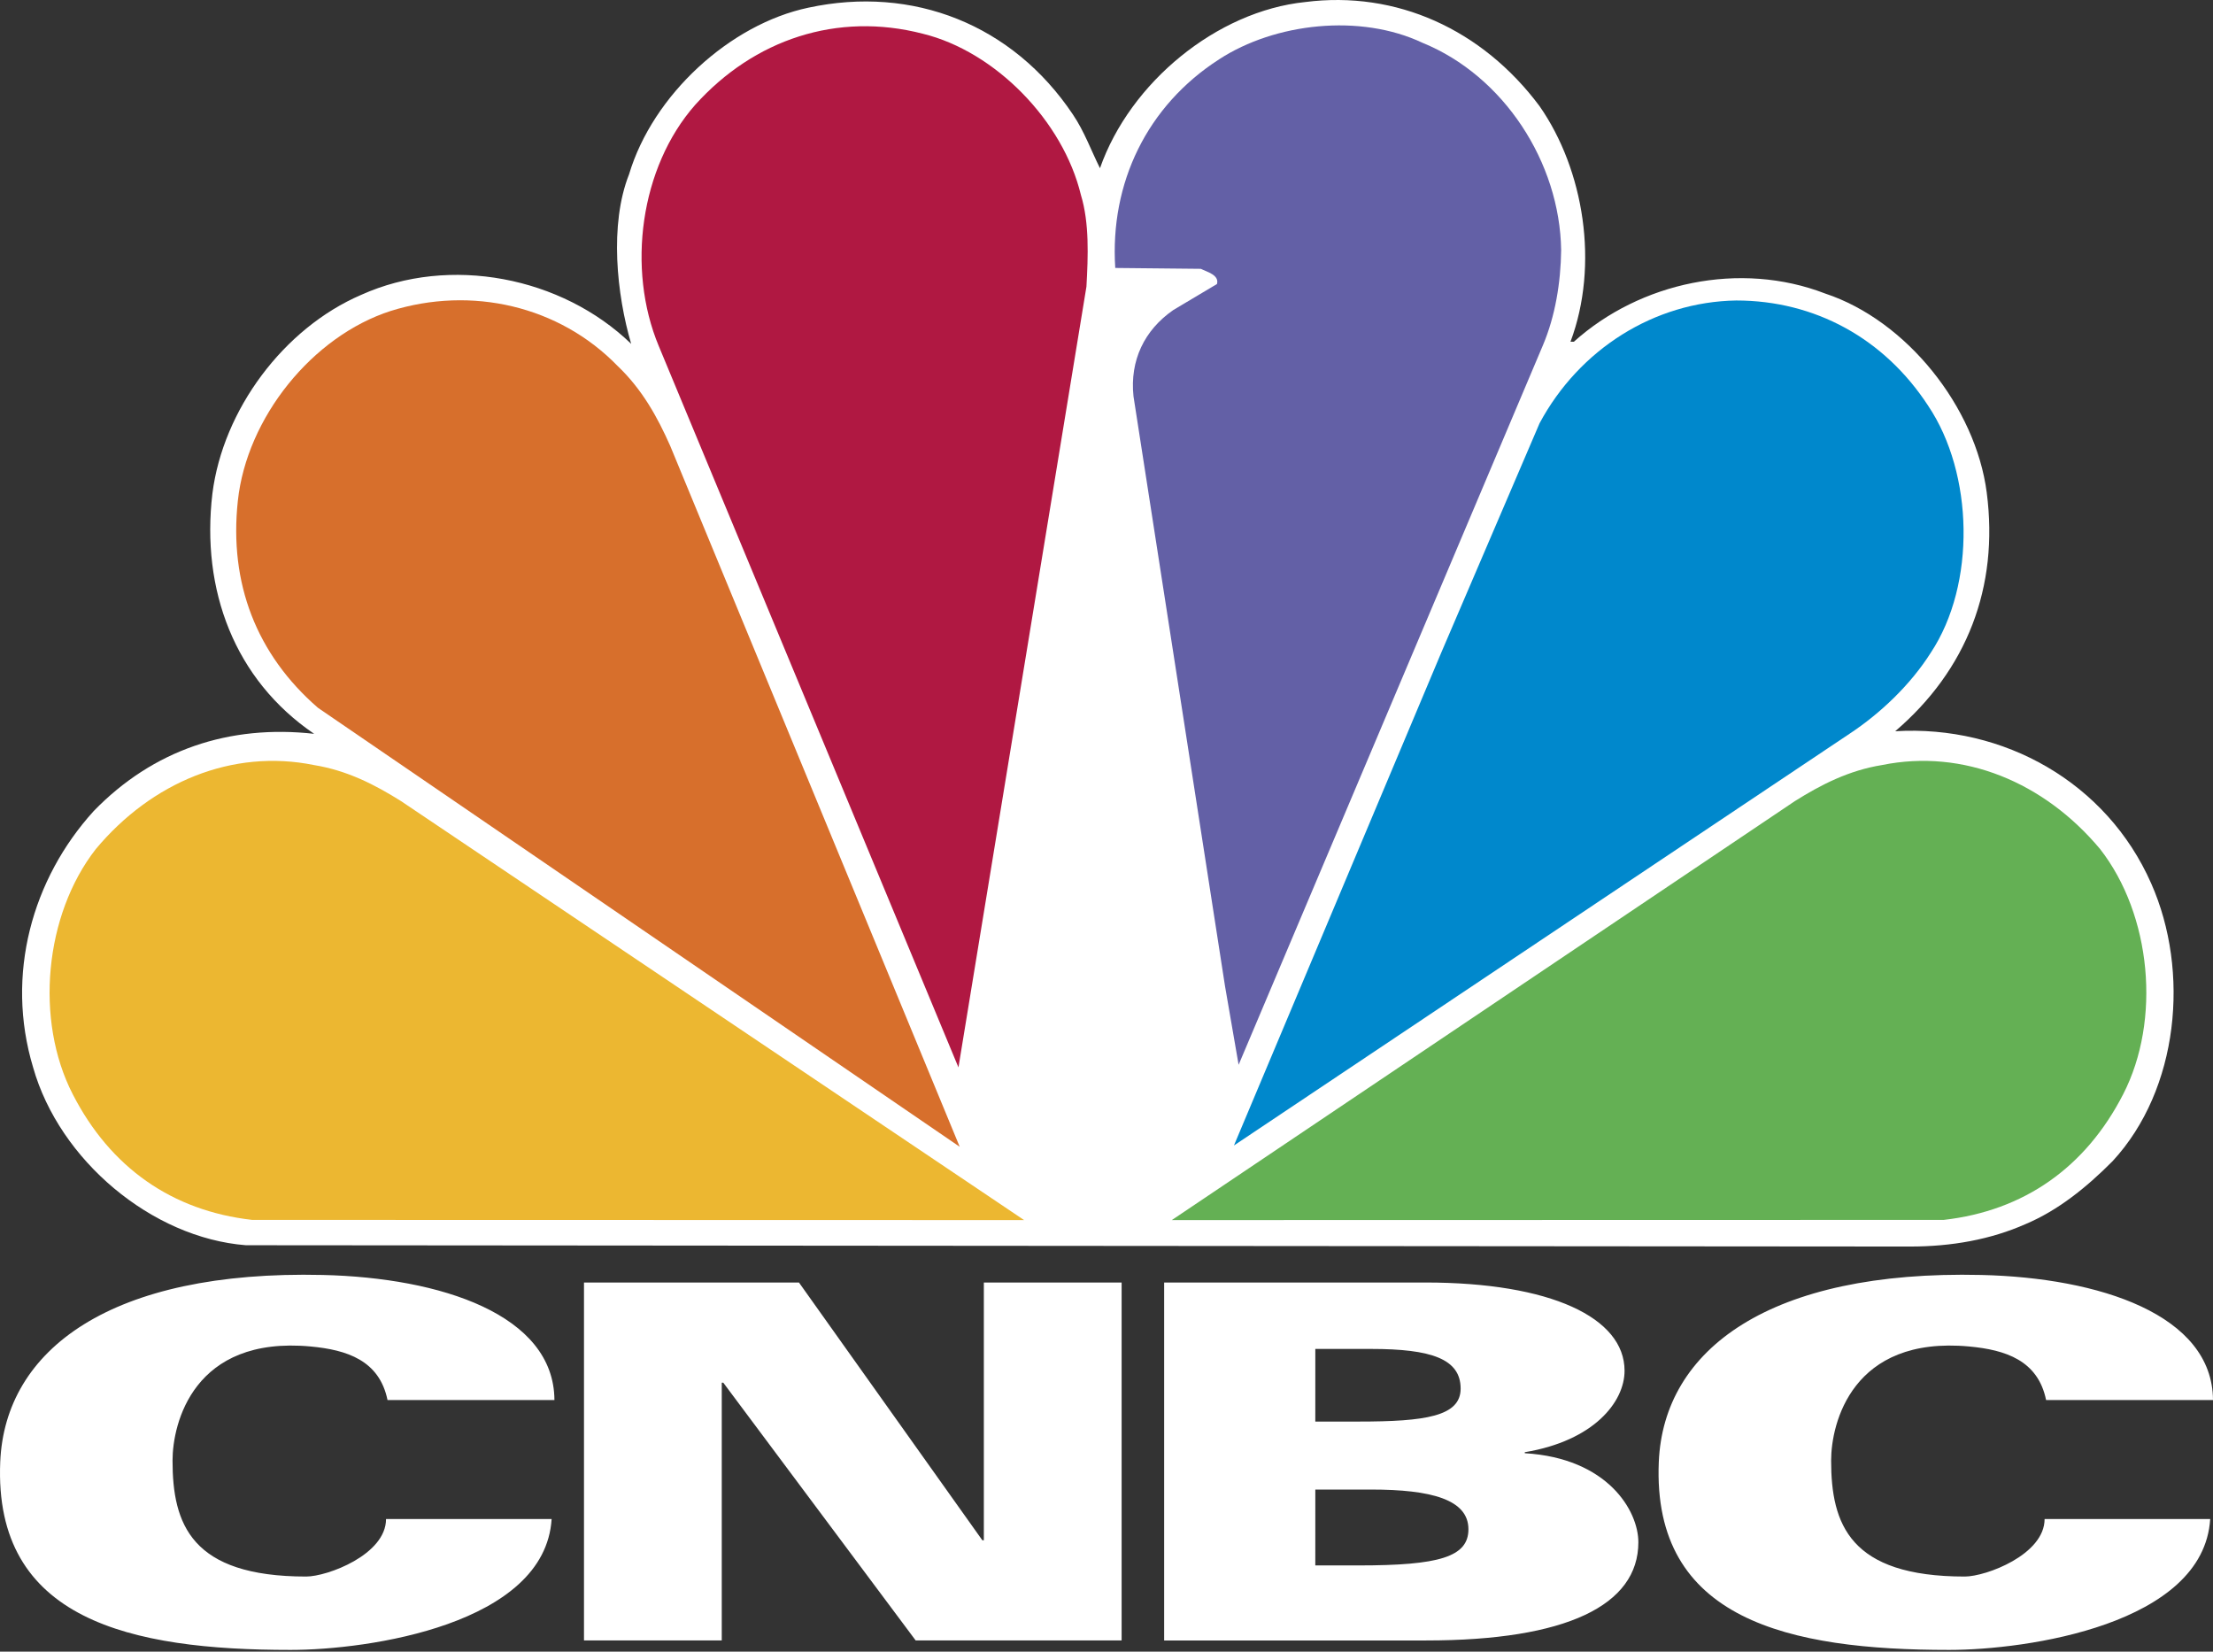
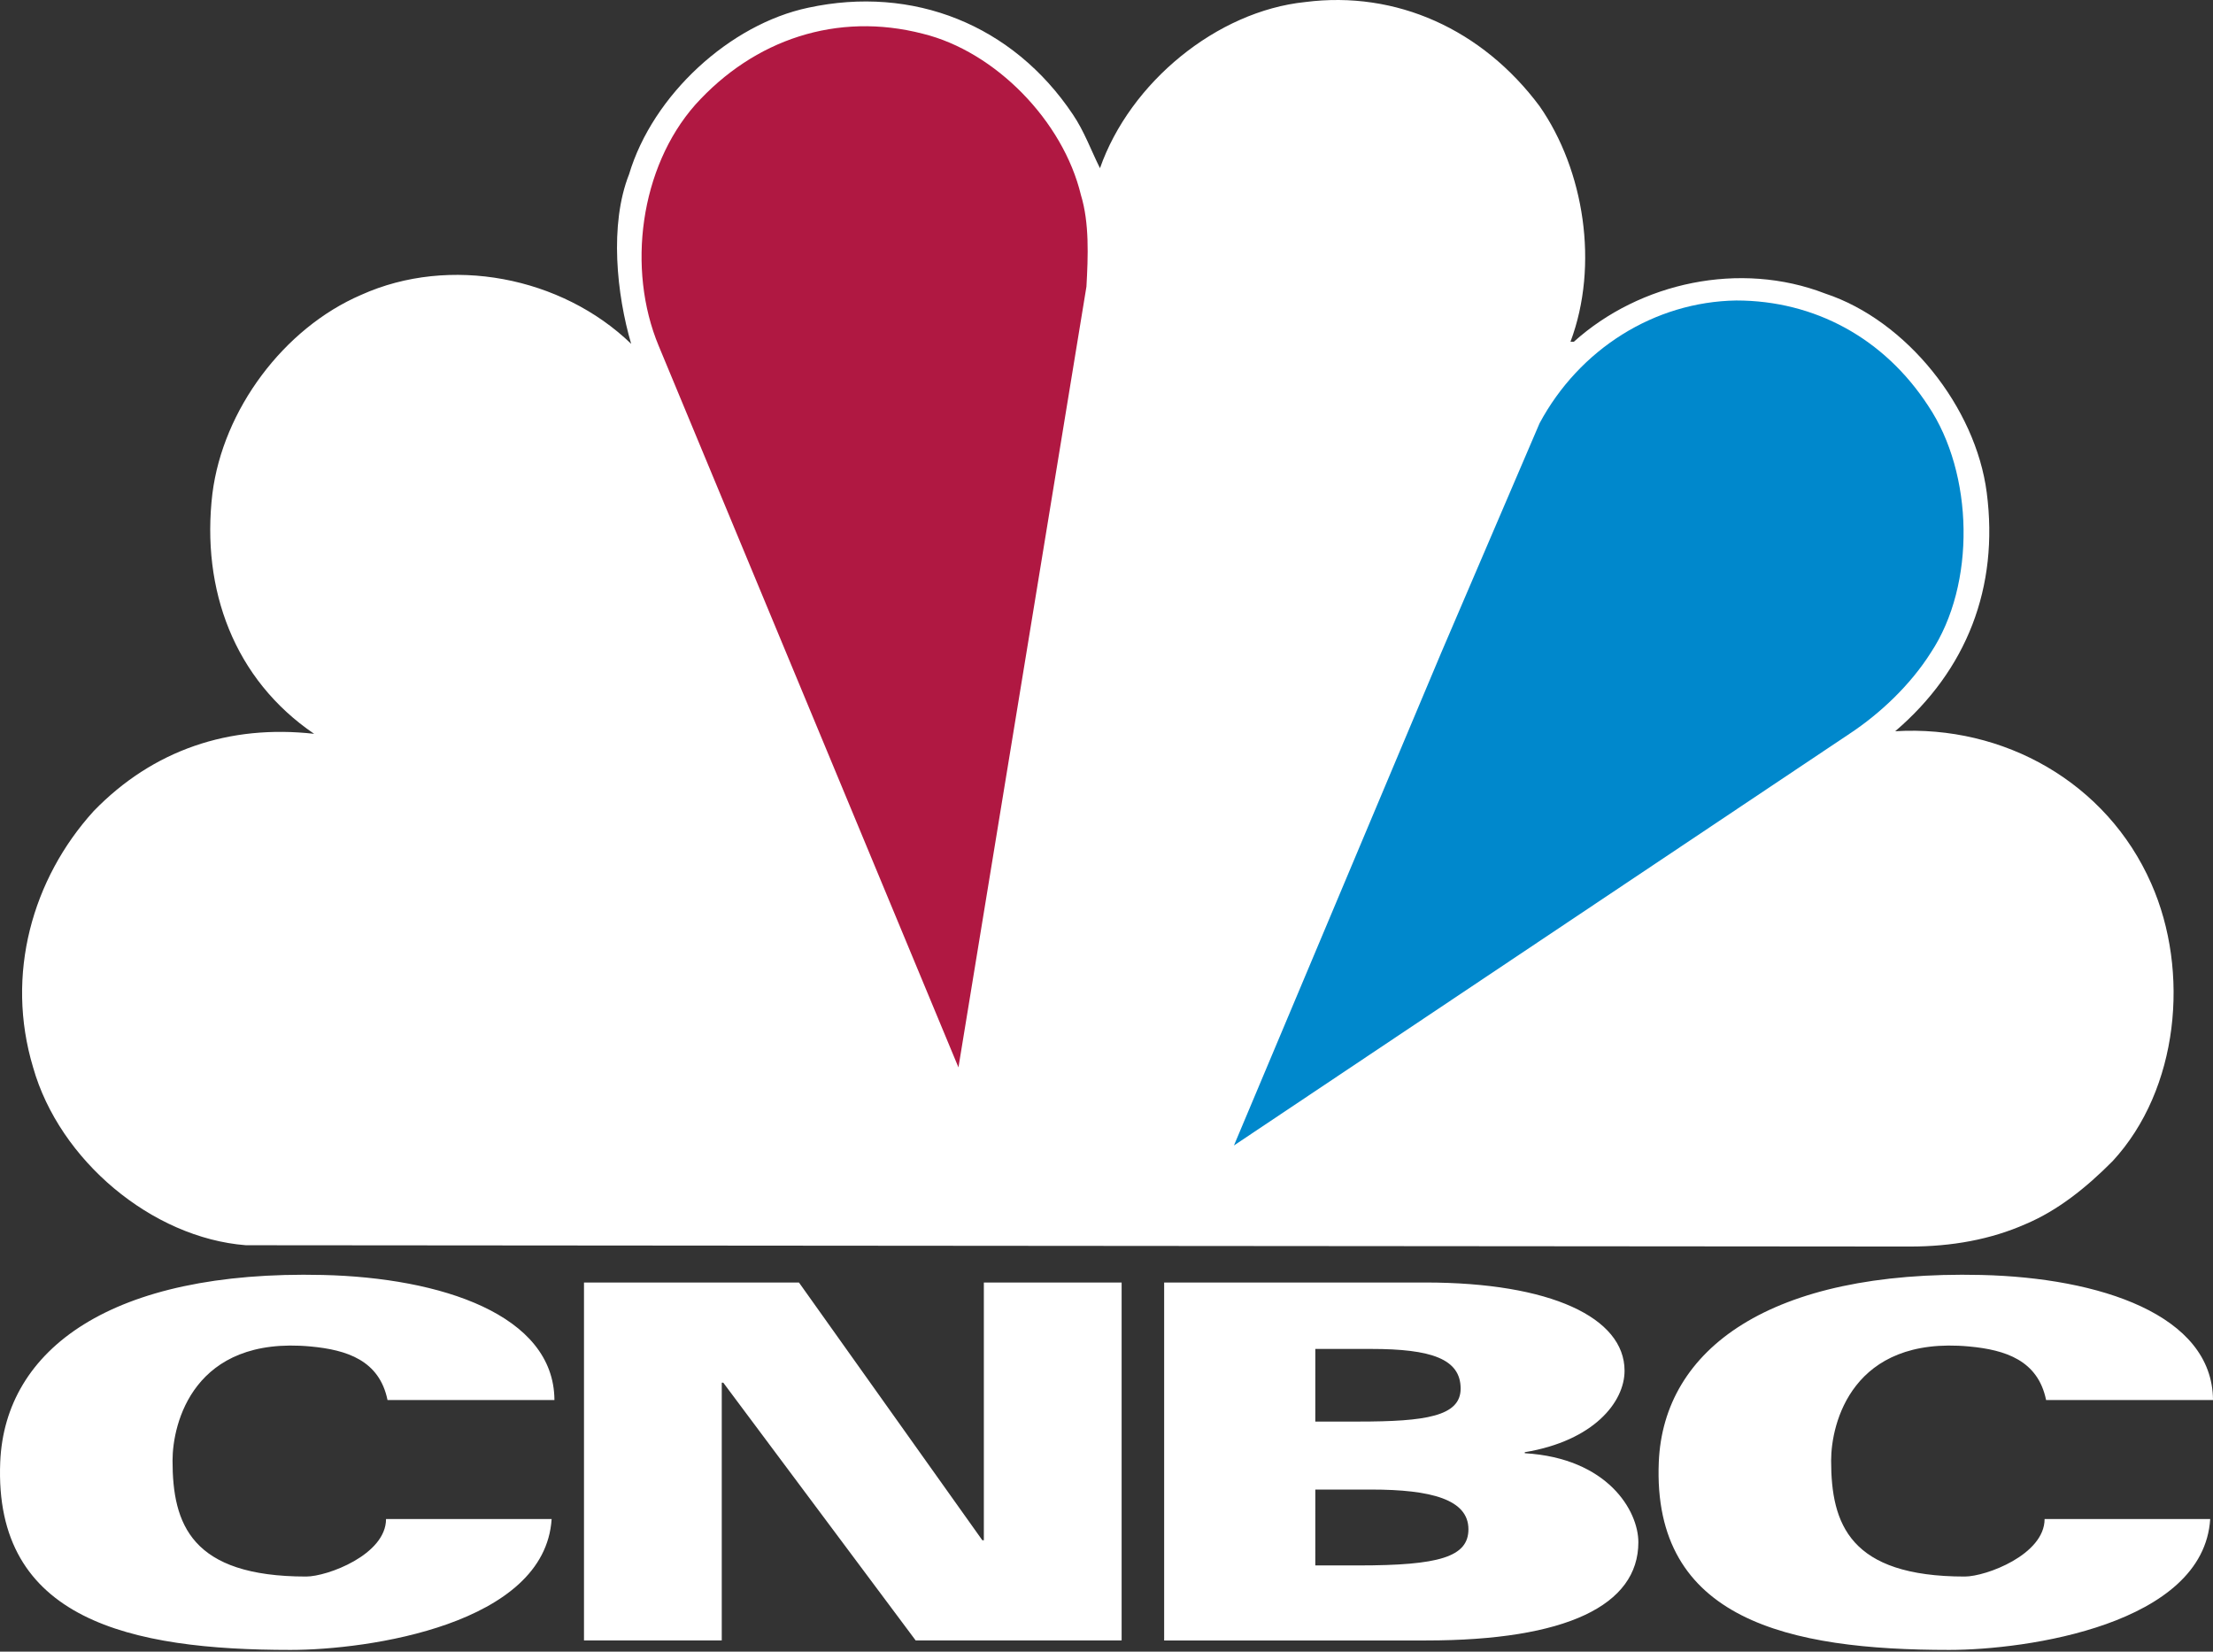
<svg xmlns="http://www.w3.org/2000/svg" width="800" height="597" viewBox="0 0 800 597" fill="none">
  <rect x="0" y="0" width="800" height="597" fill="#333333" stroke="none" />
  <path fill-rule="evenodd" clip-rule="evenodd" d="M140.088 506.044C137.138 491.706 125.413 487.909 112.289 486.689C69.897 482.752 62.372 514.506 62.372 527.926C62.372 550.863 69.059 569.845 110.682 569.845C118.357 569.845 139.551 561.924 139.551 549.06H199.414C197.001 587.22 132.982 596.369 105.065 596.369C47.214 596.369 -2.311 585.576 0.083 528.445C1.79 487.663 40.232 459.054 116.691 460.839C159.316 461.836 200.251 475.155 200.429 506.049L140.088 506.044ZM739.664 506.044C736.723 491.706 724.984 487.909 711.865 486.689C669.468 482.752 661.953 514.506 661.953 527.926C661.953 550.863 668.639 569.845 710.263 569.845C717.937 569.845 739.122 561.924 739.122 549.06H798.989C796.591 587.22 732.558 596.369 704.632 596.369C646.781 596.369 597.251 585.576 599.654 528.445C601.361 487.663 639.812 459.054 716.253 460.839C758.882 461.836 799.822 475.155 800 506.049L739.664 506.044ZM211.112 463.565H288.824L355.127 556.744H355.66V463.565H405.468V592.946H331.02L261.462 499.767H260.915V592.946H211.112V463.565ZM420.84 463.565H515.229C560.599 463.565 587.278 476.27 587.278 495.456C587.278 506.791 576.112 520.784 551.208 524.903V525.267C581.187 527.056 592.267 546.061 592.267 557.45C592.267 580.255 566.243 592.95 515.507 592.95H420.84V463.565ZM475.481 513.828H491.131C515.234 513.828 528.02 511.953 528.02 501.916C528.02 491.169 517.387 487.577 495.692 487.577H475.486L475.481 513.828ZM475.481 565.83H491.131C520.177 565.83 530.838 562.78 530.838 552.752C530.838 541.996 517.387 538.404 495.692 538.404H475.486L475.481 565.83Z" fill="white" />
  <path fill-rule="evenodd" clip-rule="evenodd" d="M732.312 442.422C719.58 448.057 705.488 450.565 690.475 450.565L88.892 450.092C54.875 447.433 21.468 419.366 11.969 385.813C1.859 352.261 11.664 317.607 33.882 293.149C55.335 271.045 82.915 261.8 113.559 265.241C84.75 245.64 72.646 213.18 76.788 178.376C80.617 148.123 102.525 118.64 130.57 106.578C162.598 92.148 203.042 99.991 228.173 124.289C222.966 106.578 220.207 81.173 227.413 62.988C235.989 34.297 263.874 8.742 292.224 2.779C330.073 -5.373 366.084 8.897 387.833 41.352C391.976 47.466 394.429 54.367 397.643 60.794C408.536 29.745 439.935 4.031 471.817 0.74C504.755 -3.493 535.863 10.622 556.552 38.371C572.634 61.422 578.146 95.758 567.736 123.511H568.965C592.863 102.035 629.028 94.196 659.827 106.109C689.246 115.827 714.218 147.181 718.21 178.071C722.648 212.252 711 242.194 685.113 264.308C724.337 261.954 761.572 282.807 777.663 319.332C791.765 351.168 787.637 393.807 763.725 419.68C754.075 429.407 743.797 437.56 732.312 442.422Z" fill="white" />
  <path fill-rule="evenodd" clip-rule="evenodd" d="M668.567 265.245L446.071 414.035L521.001 235.926L556.557 152.98C570.959 126.174 598.066 109.086 627.654 108.612C655.999 108.612 681.13 122.255 697.062 146.712C713.467 171.17 714.382 211.154 697.977 235.926C690.635 247.525 679.751 257.871 668.567 265.245Z" fill="#0088CC" />
-   <path fill-rule="evenodd" clip-rule="evenodd" d="M557.781 124.763L447.76 384.871L442.853 356.494L409.76 143.262C408.372 130.248 413.734 119.273 424.144 112.063L439.935 102.658C440.859 99.363 436.262 98.266 434.113 97.169L403.164 96.855C401.175 66.124 414.658 38.221 440.7 21.447C460.933 8.269 491.732 4.823 514.26 15.484C543.529 27.401 563.894 58.604 564.358 90.427C564.208 102.185 562.219 114.261 557.781 124.763Z" fill="#6360A6" />
  <path fill-rule="evenodd" clip-rule="evenodd" d="M346.479 385.813L238.142 125.077C226.489 97.169 231.396 60.48 251.315 37.898C272.614 14.227 302.643 4.19 333.601 12.193C359.802 18.616 384.319 43.706 390.76 70.513C393.824 80.55 393.359 92.617 392.749 103.592L346.479 385.813Z" fill="#B01842" />
-   <path fill-rule="evenodd" clip-rule="evenodd" d="M114.943 255.837C92.721 236.554 82.765 210.836 85.979 181.043C89.197 150.941 112.949 121.467 141.294 112.377C170.409 103.282 202.122 110.492 223.275 132.287C232.161 140.754 237.678 150.786 242.271 161.138L346.934 414.504L114.943 255.837Z" fill="#D76F2C" />
-   <path fill-rule="evenodd" clip-rule="evenodd" d="M91.164 440.938C62.214 437.647 39.895 422.047 26.289 395.5C12.506 368.703 16.088 330.68 34.62 306.919C54.812 282.725 84.027 270.553 113.464 276.525C125.463 278.46 135.523 283.622 144.982 289.567L370.218 441.001L91.164 440.938Z" fill="#ECB731" />
-   <path fill-rule="evenodd" clip-rule="evenodd" d="M702.652 440.938C731.616 437.647 753.916 422.047 767.536 395.5C781.315 368.703 777.732 330.68 759.206 306.919C739.013 282.725 709.794 270.553 680.357 276.525C668.362 278.46 658.307 283.622 648.839 289.567L423.612 441.001L702.652 440.938Z" fill="#64B054" />
</svg>